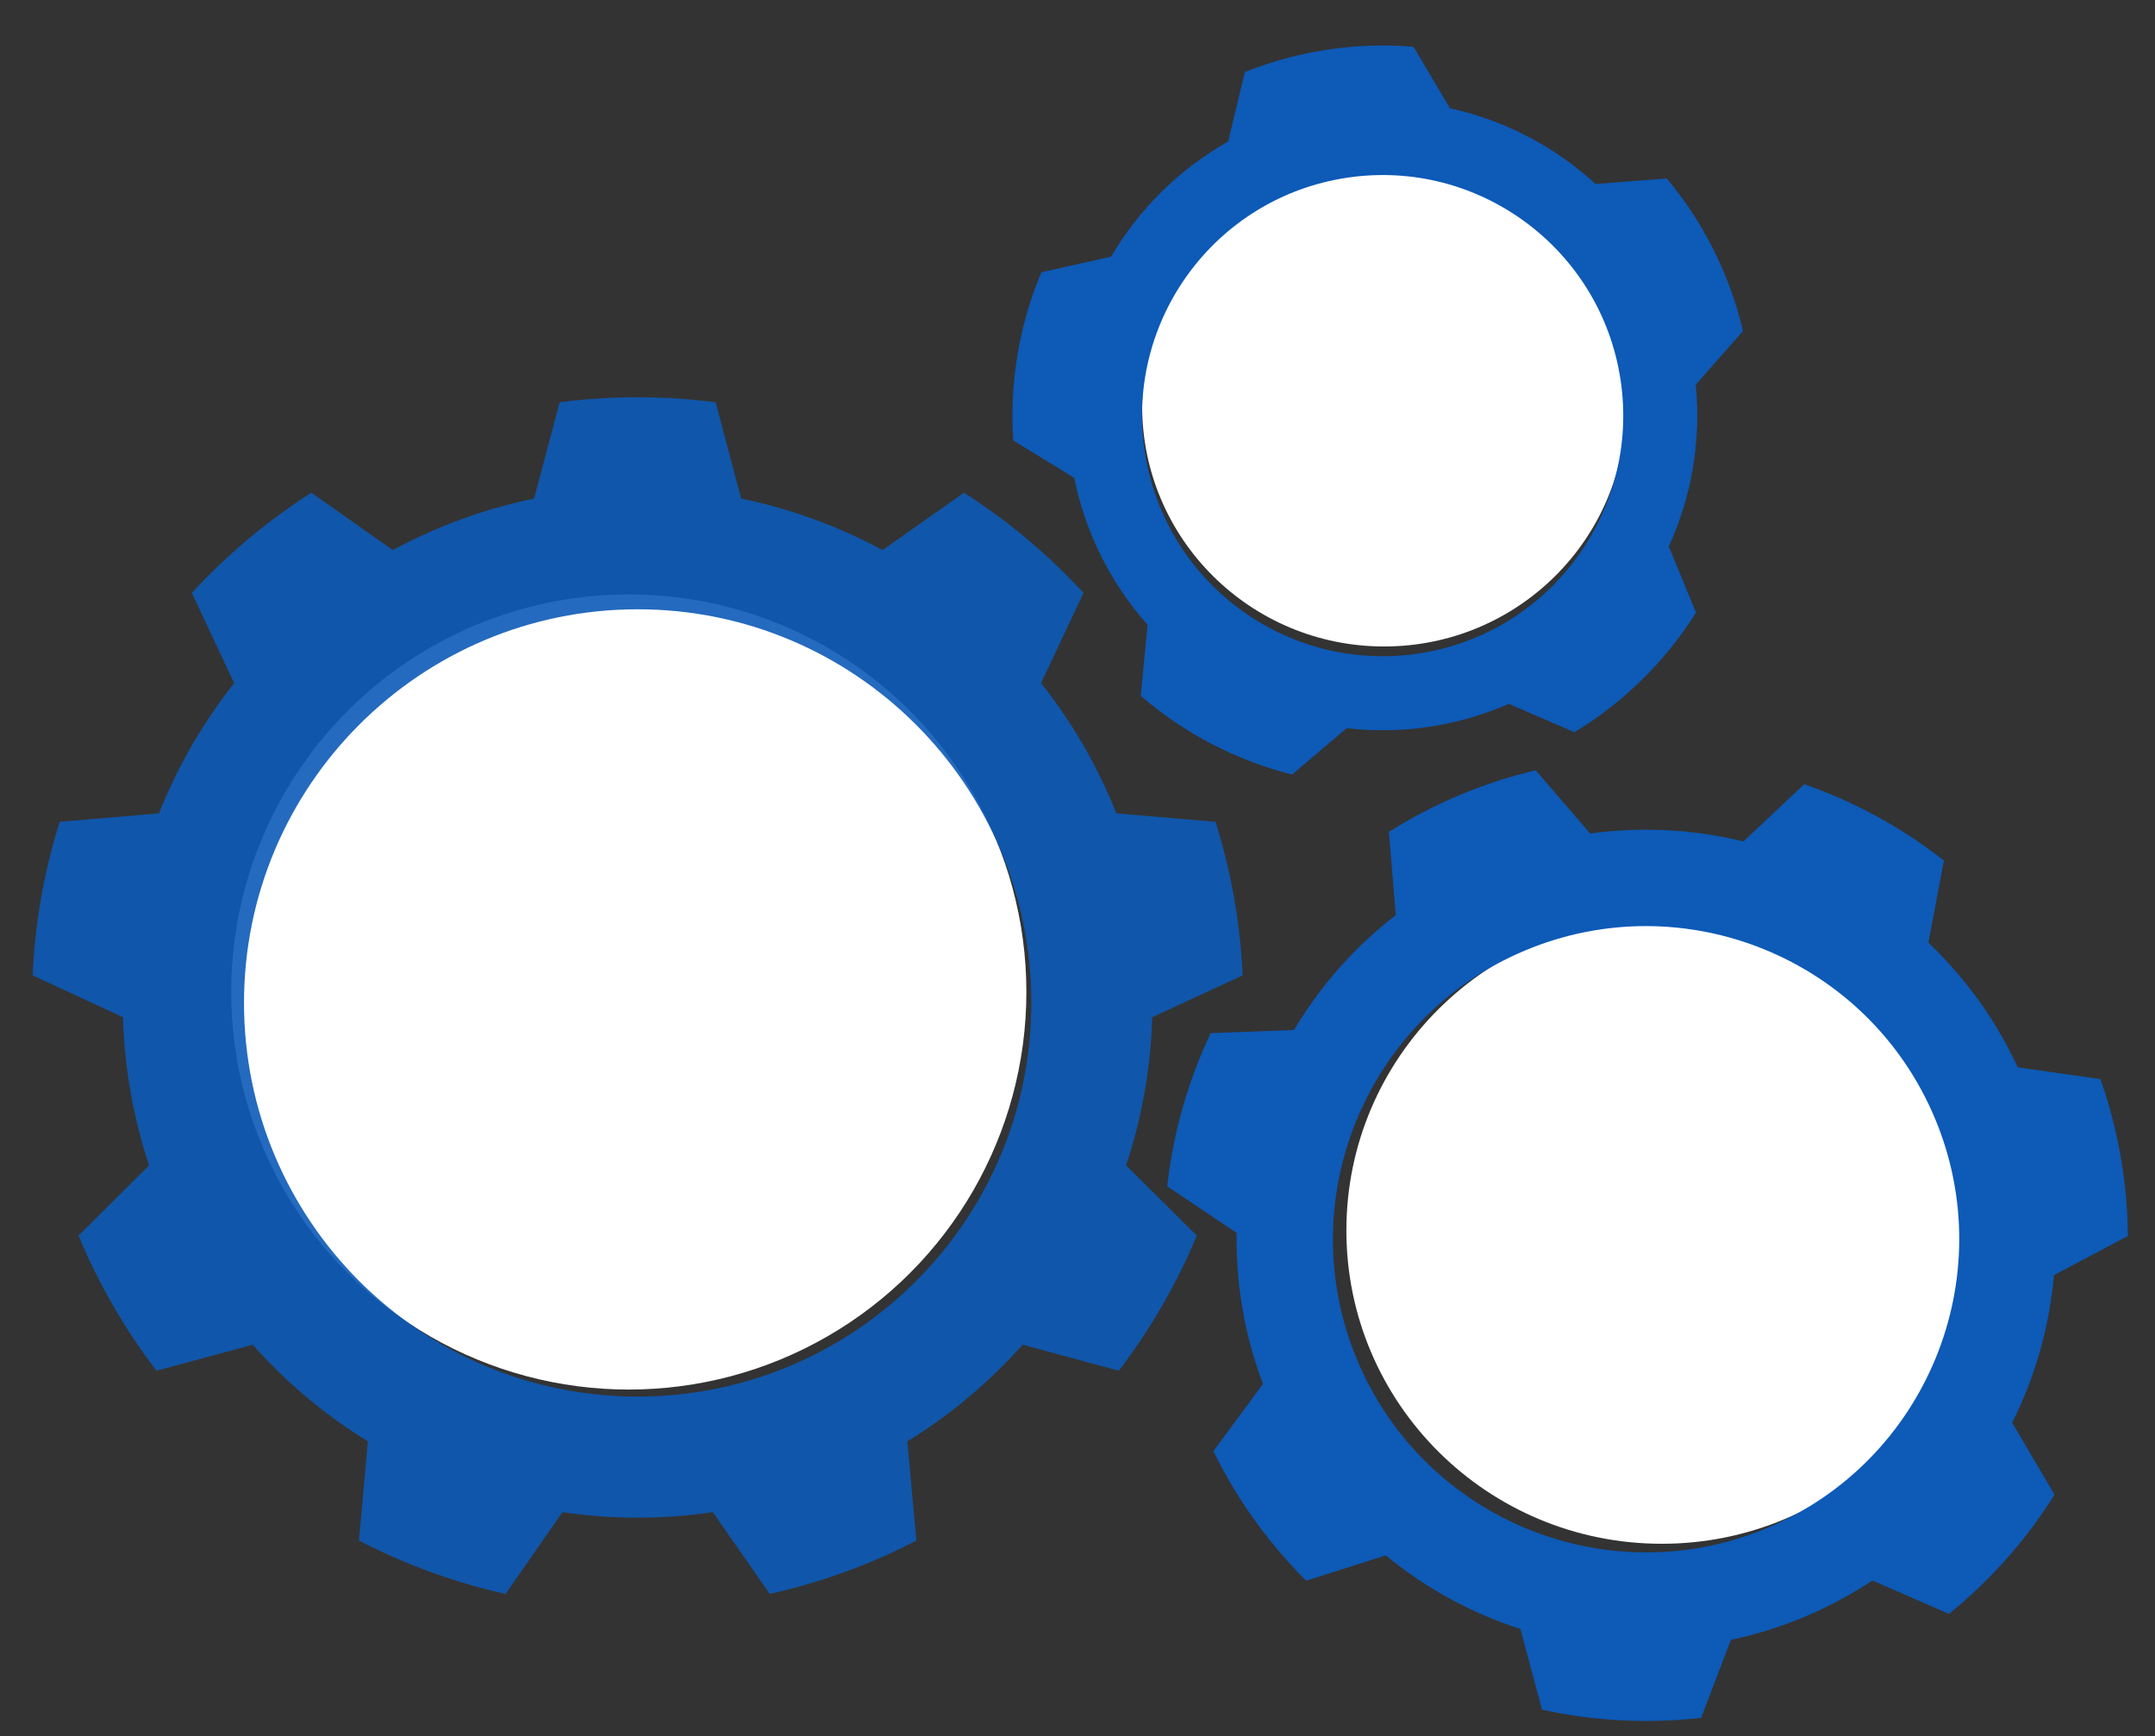
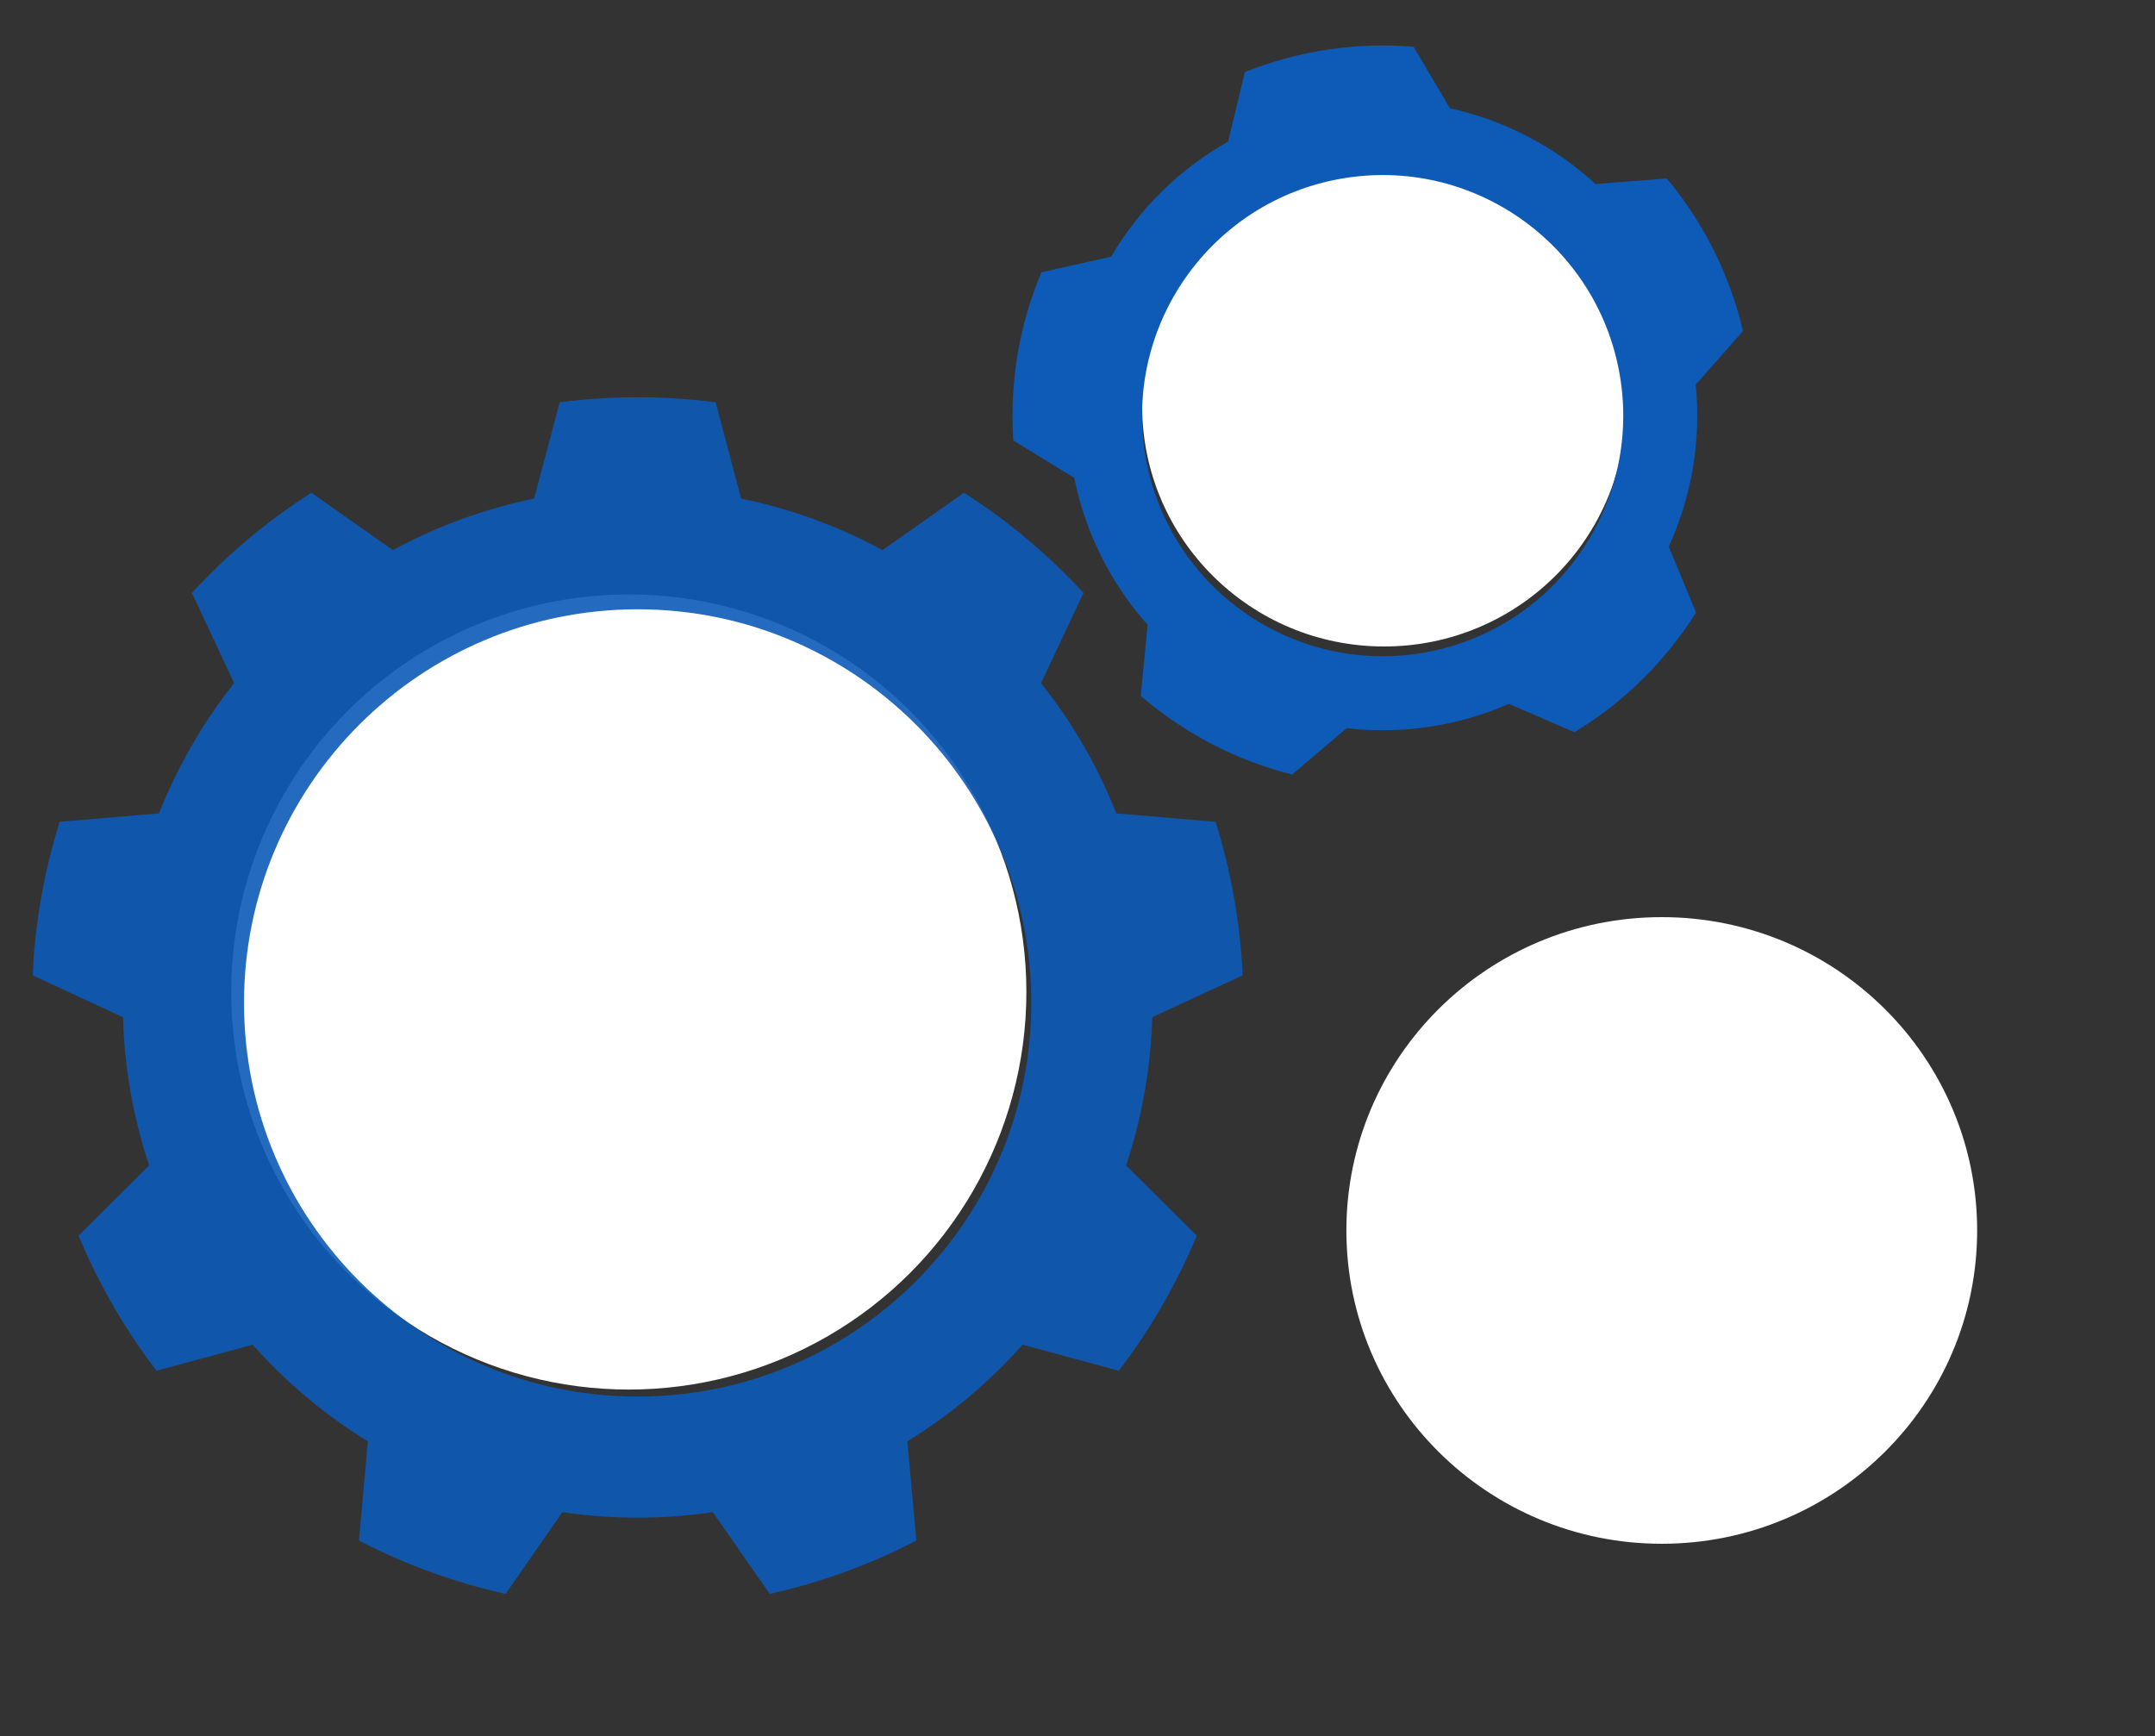
<svg xmlns="http://www.w3.org/2000/svg" width="100%" height="100%" viewBox="1.287 13.603 144.669 116.544" style="fill-rule:evenodd;clip-rule:evenodd;stroke-linejoin:round;stroke-miterlimit:2;">
  <rect x="1.287" y="13.603" width="144.669" height="116.544" fill="#333333" stroke="none" />
  <g transform="matrix(1,0,0,1,-1518.75,-1016.01)">
    <g id="Page-70" transform="matrix(1,0,0,1,1518.75,1016.01)">
-       <rect x="0" y="0" width="150" height="150" style="fill:none;" />
      <g transform="matrix(0.827,0,0,0.822,-1119.94,-856.378)">
        <circle cx="1468.13" cy="1091.53" r="19.64" style="fill:white;" />
      </g>
      <g transform="matrix(1.359,0,0,1.359,-1951.69,-1403.19)">
        <circle cx="1468.13" cy="1091.53" r="19.64" style="fill:white;" />
      </g>
      <g transform="matrix(1.078,0,0,1.071,-1469.8,-1072.82)">
        <circle cx="1468.13" cy="1091.53" r="19.64" style="fill:white;" />
      </g>
      <g transform="matrix(0.728,0,0,0.728,-1008.55,-730.51)">
        <path d="M1453.13,1059.23C1448.36,1058.61 1443.52,1058.61 1438.75,1059.23L1436.39,1068.11C1431.84,1069.05 1427.45,1070.65 1423.36,1072.86L1415.85,1067.57C1411.79,1070.16 1408.09,1073.27 1404.83,1076.81L1408.73,1085.13C1405.85,1088.77 1403.51,1092.82 1401.8,1097.14L1392.64,1097.92C1391.2,1102.51 1390.36,1107.27 1390.15,1112.08L1398.48,1115.94C1398.61,1120.59 1399.42,1125.19 1400.89,1129.6L1394.38,1136.08C1396.23,1140.53 1398.64,1144.71 1401.57,1148.54L1410.44,1146.14C1413.52,1149.61 1417.1,1152.62 1421.06,1155.05L1420.24,1164.2C1424.51,1166.42 1429.06,1168.07 1433.76,1169.12L1439,1161.58C1443.6,1162.26 1448.28,1162.26 1452.87,1161.58L1458.12,1169.12C1462.82,1168.07 1467.37,1166.42 1471.64,1164.2L1470.81,1155.05C1474.77,1152.62 1478.35,1149.61 1481.44,1146.14L1490.31,1148.54C1493.23,1144.71 1495.65,1140.53 1497.5,1136.08L1490.98,1129.6C1492.45,1125.19 1493.26,1120.59 1493.39,1115.94L1501.73,1112.08C1501.51,1107.27 1500.67,1102.51 1499.23,1097.92L1490.08,1097.14C1488.37,1092.82 1486.03,1088.77 1483.14,1085.13L1487.05,1076.81C1483.79,1073.27 1480.09,1070.16 1476.03,1067.57L1468.52,1072.86C1464.43,1070.65 1460.04,1069.05 1455.48,1068.11L1453.13,1059.23ZM1445.94,1078.32C1465.97,1078.32 1482.24,1094.58 1482.24,1114.62C1482.24,1134.65 1465.97,1150.92 1445.94,1150.92C1425.9,1150.92 1409.64,1134.65 1409.64,1114.62C1409.64,1094.58 1425.9,1078.32 1445.94,1078.32Z" style="fill-opacity: 0.9; fill: rgb(13, 90, 183);" />
      </g>
      <g transform="matrix(0.44,-0.066,0.066,0.44,-615.672,-353.494)">
        <path d="M1458.81,1060.27C1450.35,1058.27 1441.53,1058.27 1433.07,1060.27L1429.02,1070.26C1421.17,1073.26 1414.26,1078.28 1408.98,1084.82L1398.23,1085.59C1393.71,1093.01 1390.98,1101.39 1390.27,1110.06L1398.53,1117C1398.95,1125.39 1401.59,1133.52 1406.18,1140.56L1403.58,1151.02C1409.25,1157.62 1416.38,1162.8 1424.4,1166.15L1433.56,1160.45C1441.66,1162.64 1450.21,1162.64 1458.32,1160.45L1467.47,1166.15C1475.5,1162.8 1482.62,1157.62 1488.29,1151.02L1485.7,1140.56C1490.29,1133.52 1492.93,1125.39 1493.35,1117L1501.6,1110.06C1500.89,1101.39 1498.17,1093.01 1493.65,1085.59L1482.89,1084.82C1477.62,1078.28 1470.71,1073.26 1462.86,1070.26L1458.81,1060.27ZM1445.94,1078.32C1465.97,1078.32 1482.24,1094.58 1482.24,1114.62C1482.24,1134.65 1465.97,1150.92 1445.94,1150.92C1425.9,1150.92 1409.64,1134.65 1409.64,1114.62C1409.64,1094.58 1425.9,1078.32 1445.94,1078.32Z" style="fill: rgb(13, 90, 183);" />
      </g>
      <g transform="matrix(0.534,-0.224,0.224,0.534,-910.015,-174.517)">
-         <path d="M1455.17,1059.54C1449.06,1058.51 1442.82,1058.51 1436.71,1059.54L1433.72,1068.74C1427.94,1070.28 1422.5,1072.9 1417.69,1076.46L1408.63,1073.06C1404.02,1077.2 1400.13,1082.08 1397.12,1087.49L1402.45,1095.57C1400.05,1101.05 1398.71,1106.93 1398.5,1112.91L1390.18,1117.87C1390.54,1124.06 1391.93,1130.14 1394.29,1135.88L1403.93,1136.74C1406.72,1142.03 1410.49,1146.75 1415.03,1150.65L1413.72,1160.24C1418.78,1163.81 1424.41,1166.52 1430.36,1168.25L1437.04,1161.25C1442.92,1162.37 1448.96,1162.37 1454.83,1161.25L1461.52,1168.25C1467.47,1166.52 1473.09,1163.81 1478.15,1160.24L1476.85,1150.65C1481.39,1146.75 1485.15,1142.03 1487.94,1136.74L1497.59,1135.88C1499.94,1130.14 1501.33,1124.06 1501.69,1117.87L1493.38,1112.91C1493.17,1106.93 1491.82,1101.05 1489.42,1095.57L1494.76,1087.49C1491.75,1082.08 1487.86,1077.2 1483.25,1073.06L1474.19,1076.46C1469.38,1072.9 1463.94,1070.28 1458.16,1068.74L1455.17,1059.54ZM1445.94,1078.32C1465.97,1078.32 1482.24,1094.58 1482.24,1114.62C1482.24,1134.65 1465.97,1150.92 1445.94,1150.92C1425.9,1150.92 1409.64,1134.65 1409.64,1114.62C1409.64,1094.58 1425.9,1078.32 1445.94,1078.32Z" style="fill: rgb(13, 90, 183);" />
-       </g>
+         </g>
    </g>
  </g>
</svg>